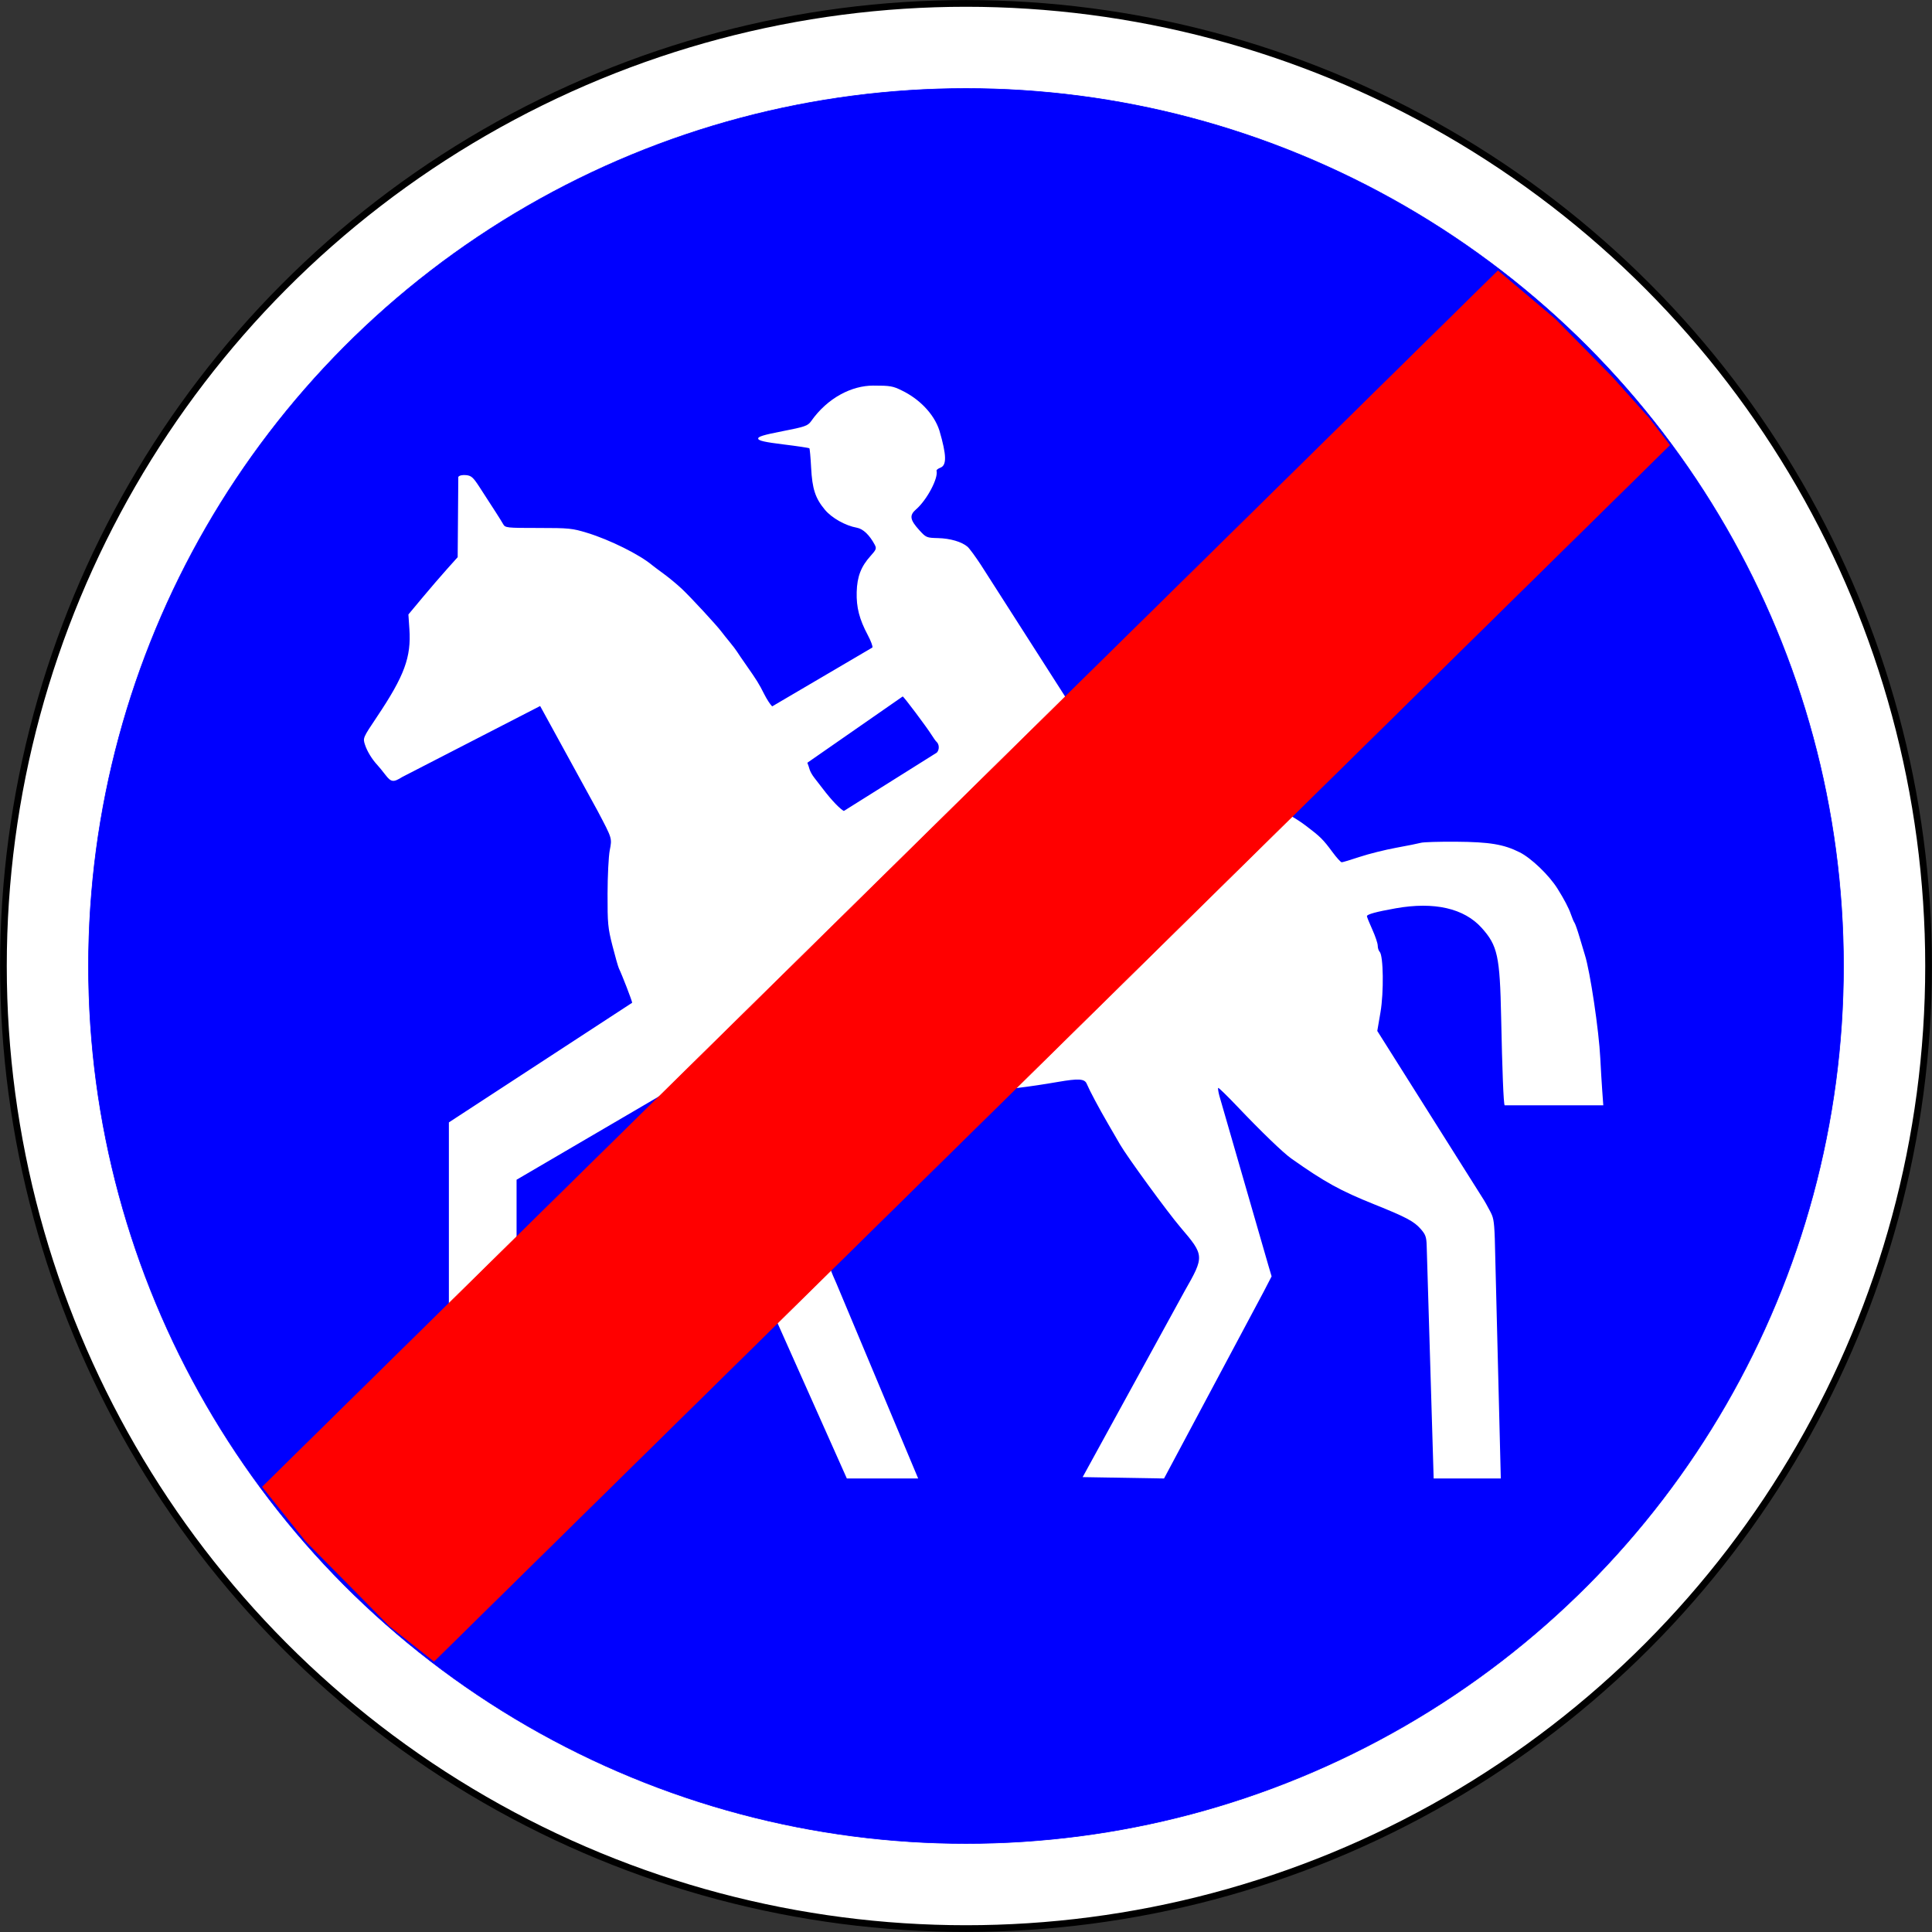
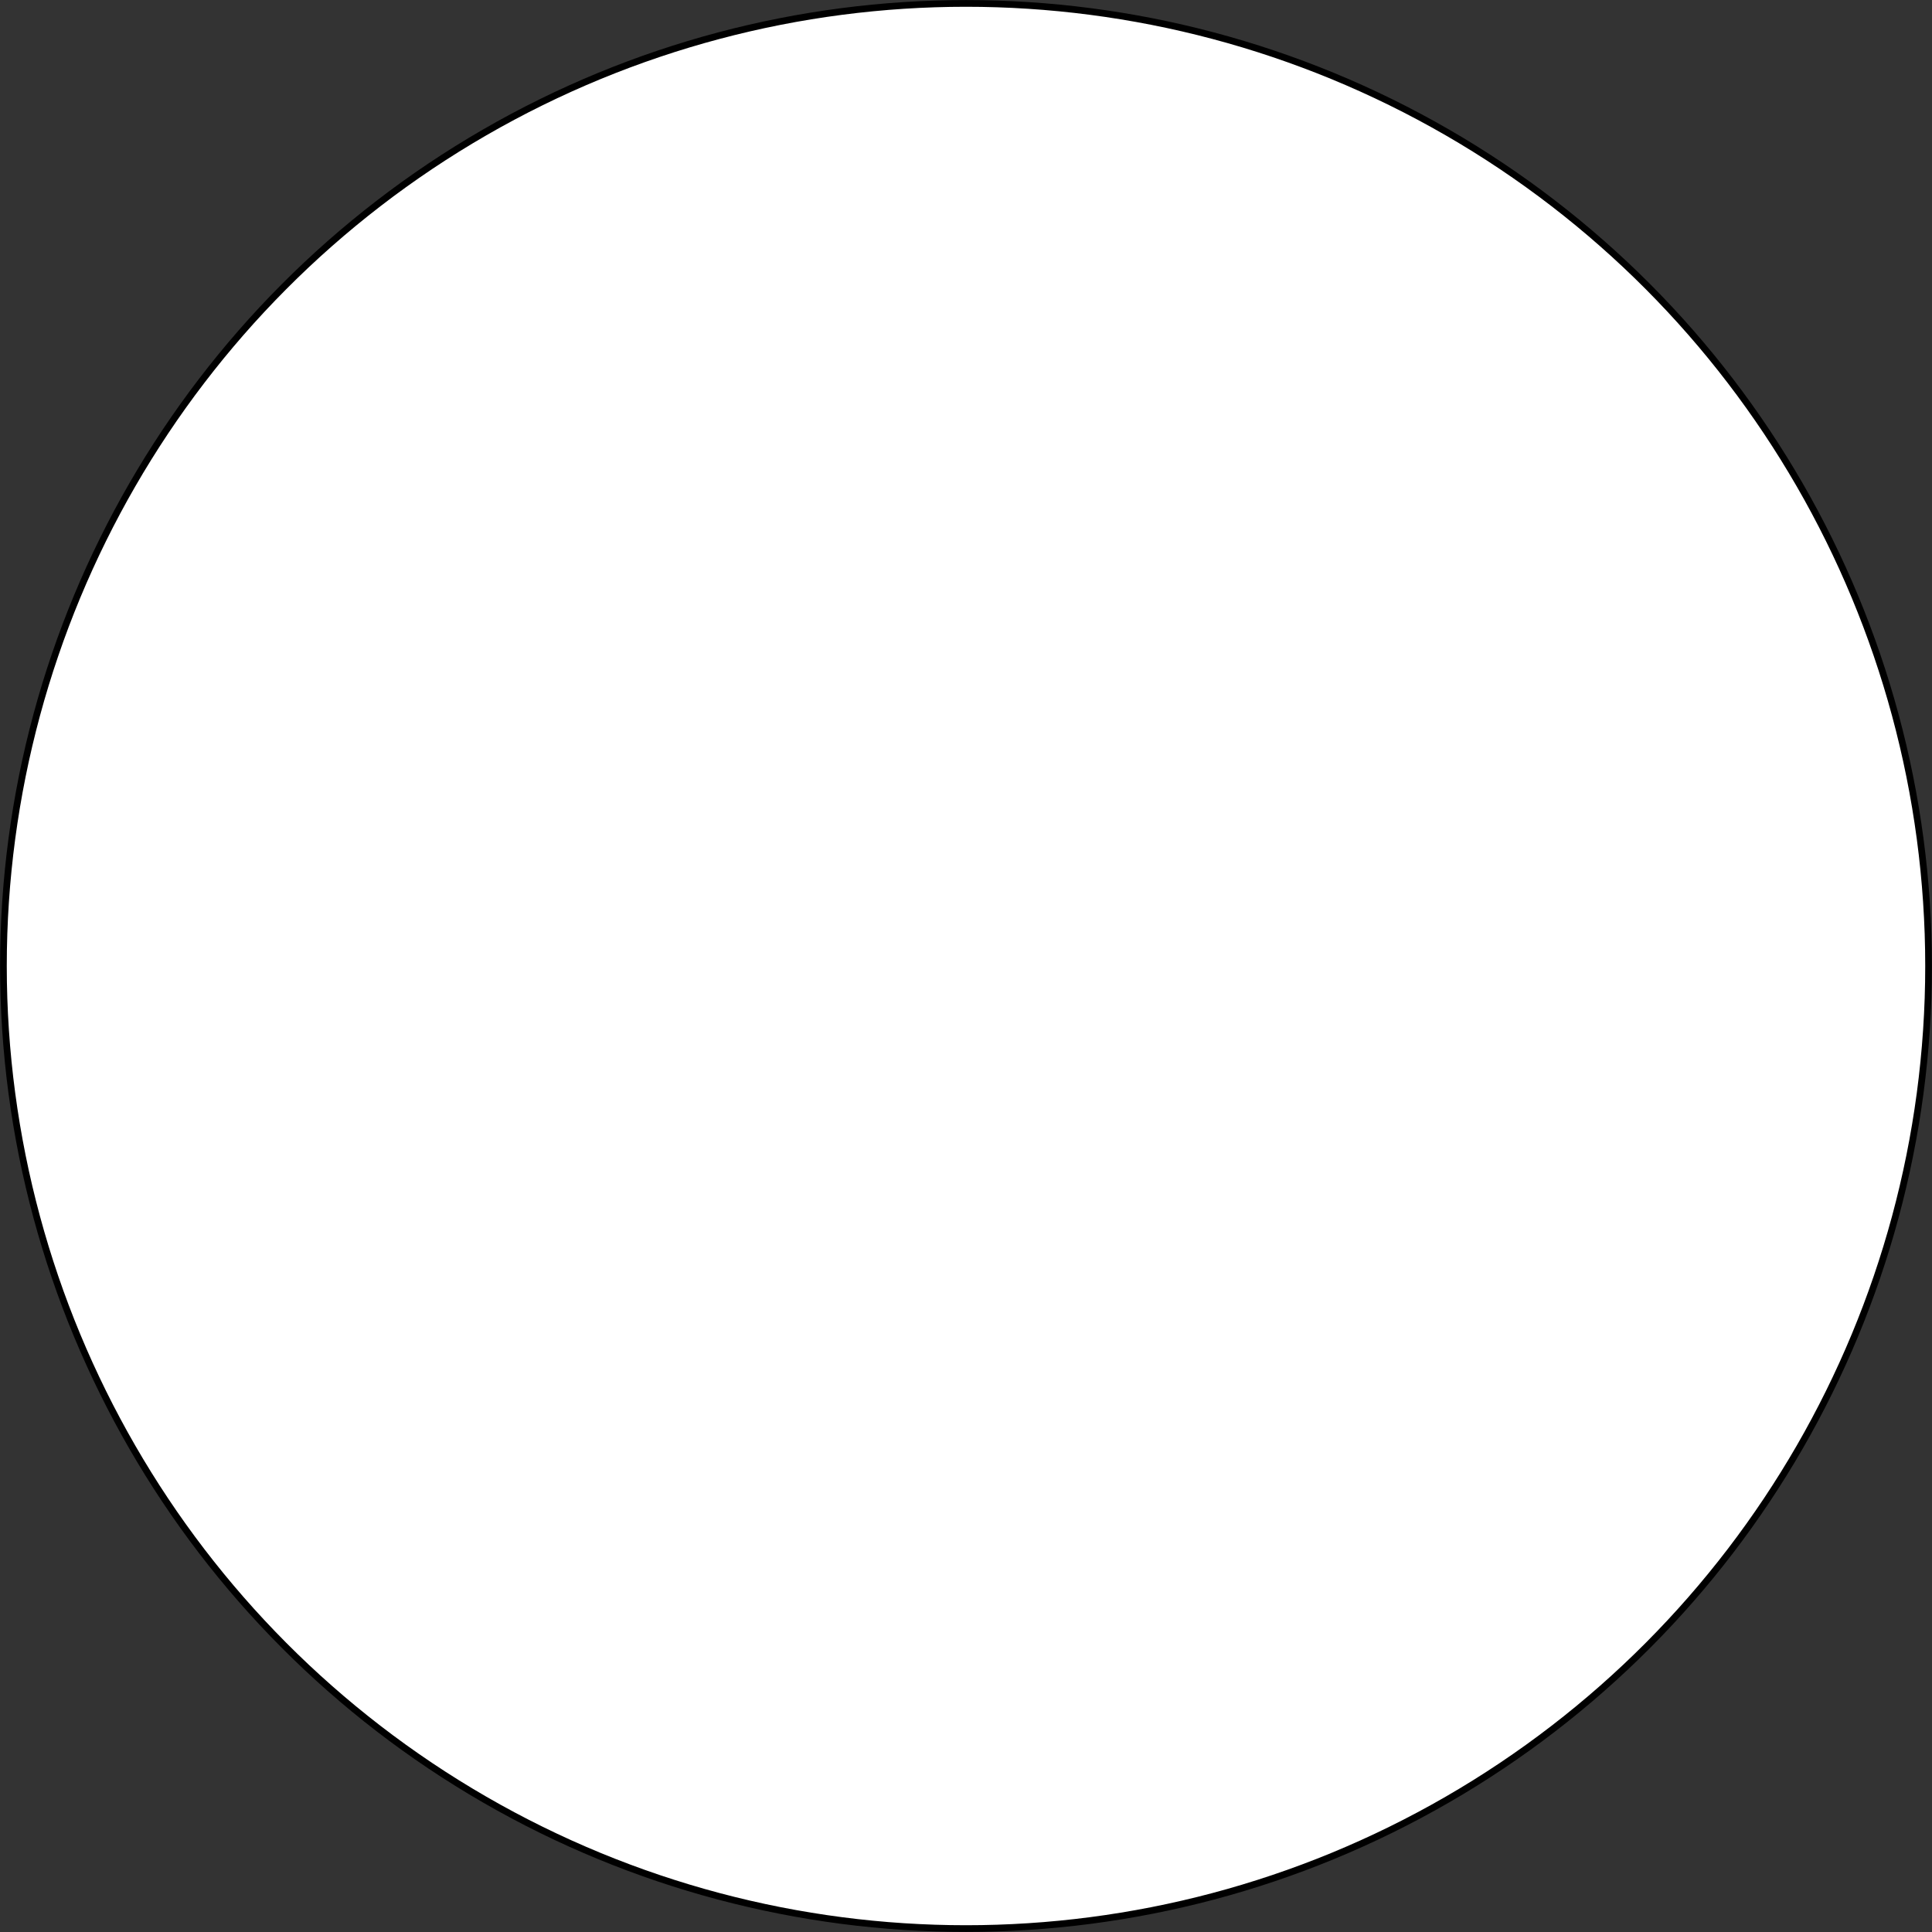
<svg xmlns="http://www.w3.org/2000/svg" xmlns:ns1="http://www.inkscape.org/namespaces/inkscape" xmlns:ns2="http://sodipodi.sourceforge.net/DTD/sodipodi-0.dtd" version="1.1" id="Layer_1" x="0px" y="0px" width="576px" height="576px" viewBox="-0.933 -0.933 576 576" enable-background="new -0.933 -0.933 576 576" xml:space="preserve" ns1:version="0.91 r13725" ns2:docname="France_road_sign_B42.svg">
  <rect x="-0.933" y="-0.933" width="576" height="576" fill="#333333" stroke="none" />
  <defs id="defs19" />
  <ns2:namedview pagecolor="#ffffff" bordercolor="#666666" borderopacity="1" objecttolerance="10" gridtolerance="10" guidetolerance="10" ns1:pageopacity="0" ns1:pageshadow="2" ns1:window-width="1440" ns1:window-height="788" id="namedview17" showgrid="false" ns1:zoom="0.4857449" ns1:cx="111.46701" ns1:cy="288" ns1:window-x="0" ns1:window-y="1" ns1:window-maximized="1" ns1:current-layer="Layer_1" />
  <circle cx="287.067" cy="287.067" r="286.979" id="circle3" stroke-linejoin="round" stroke-linecap="round" stroke-width="2" stroke="#000000" fill="#FFFFFF" />
-   <circle cx="287.067" cy="287.067" r="261.614" id="circle5" stroke-linejoin="round" stroke-linecap="round" stroke-width="0.176" stroke="#0000FF" fill="#0000FF" />
  <path style="fill:#ffffff;stroke-width:2.161;stroke-miterlimit:4;stroke-dasharray:none" d="m 251.543,439.858 -44.061,-98.776 c -6.554,-15.016 -7.534,-16.974 -8.563,-17.114 l -45.843,26.822 0,52.429 -20.18,10.8 0,-80.327 54.648,-35.671 c -0.089,-0.727 -3.043,-8.364 -3.954,-10.222 -0.23,-0.469 -1.092,-3.491 -1.915,-6.716 -1.372,-5.374 -1.495,-6.673 -1.474,-15.536 0.013,-5.319 0.305,-11.145 0.649,-12.945 0.706,-3.69 0.786,-3.428 -3.614,-11.772 l -17.132,-31.275 -41.097,21.152 c -2.686,1.686 -3.332,1.597 -5.092,-0.698 -0.825,-1.076 -1.866,-2.349 -2.314,-2.828 -1.629,-1.747 -3.082,-4.126 -3.719,-6.09 -0.648,-1.999 -0.632,-2.038 3.582,-8.328 8.173,-12.2 10.228,-17.76 9.659,-26.137 l -0.296,-4.367 4.122,-4.941 c 2.267,-2.717 5.573,-6.56 7.346,-8.539 l 3.224,-3.598 0.185,-23.928 c 0.279,-0.426 1.196,-0.642 2.289,-0.537 1.571,0.15 2.123,0.633 3.974,3.478 4.492,6.906 6.469,10.002 7.102,11.121 0.632,1.119 0.982,1.157 10.478,1.158 9.186,5.3e-4 10.136,0.096 14.629,1.475 6.751,2.072 15.597,6.475 19.337,9.625 0.316,0.266 1.881,1.439 3.478,2.606 1.597,1.167 4.034,3.193 5.415,4.5 2.711,2.566 10.31,10.788 11.752,12.714 0.486,0.65 1.61,2.058 2.496,3.13 0.887,1.072 1.854,2.344 2.149,2.826 0.296,0.483 1.504,2.256 2.687,3.941 3.192,4.549 3.878,5.655 5.407,8.702 0.765,1.526 1.838,3.179 2.384,3.673 l 29.873,-17.547 c 0.18,-0.291 -0.435,-1.958 -1.366,-3.704 -2.516,-4.721 -3.431,-8.269 -3.308,-12.823 0.125,-4.607 1.283,-7.621 4.146,-10.789 1.691,-1.872 1.82,-2.223 1.23,-3.331 -1.546,-2.902 -3.475,-4.739 -5.32,-5.069 -3.413,-0.61 -7.471,-2.889 -9.531,-5.353 -2.869,-3.432 -3.783,-6.225 -4.114,-12.575 -0.159,-3.035 -0.394,-5.625 -0.524,-5.754 -0.13,-0.13 -3.581,-0.647 -7.67,-1.15 -5.622,-0.691 -7.471,-1.108 -7.585,-1.708 -0.117,-0.616 1.509,-1.118 7.249,-2.237 6.625,-1.292 7.512,-1.597 8.474,-2.911 5.033,-7.18 12.279,-10.672 18.538,-10.687 5.095,-0.004 5.928,0.14 8.597,1.48 4.941,2.375 9.526,6.785 11.177,11.948 2.139,7.332 2.215,10.315 0.283,11.05 -0.692,0.263 -1.208,0.665 -1.146,0.893 0.595,2.189 -2.864,8.724 -6.101,11.526 -2.066,1.788 -1.85,3.12 1.016,6.265 1.952,2.143 2.15,2.226 5.517,2.306 3.627,0.087 7.065,1.09 8.796,2.566 0.553,0.471 2.352,2.912 3.998,5.424 l 34.768,54.338 c 0.215,0.701 0.602,1.539 0.859,1.862 1.035,1.301 0.866,7.045 -0.393,13.322 -1.94,9.672 -2.133,9.263 3.152,6.676 6.161,-3.016 8.992,-4.031 17.06,-6.117 4.757,-1.23 16.688,-1.553 21.761,-0.589 7.937,1.508 14.283,4.183 19.759,8.328 4.246,3.214 5.064,4.026 7.865,7.818 1.227,1.661 2.462,3.02 2.743,3.02 0.282,0 2.707,-0.729 5.39,-1.621 2.683,-0.891 7.583,-2.114 10.889,-2.717 3.306,-0.603 6.616,-1.268 7.354,-1.476 0.739,-0.209 5.454,-0.35 10.478,-0.314 10.01,0.072 14.189,0.769 18.95,3.16 3.463,1.739 8.733,6.798 11.253,10.801 1.963,3.118 3.398,5.855 4,7.63 0.373,1.1 0.865,2.26 1.093,2.578 0.228,0.318 0.904,2.253 1.503,4.299 0.599,2.046 1.319,4.445 1.6,5.332 1.558,4.914 4.163,22.406 4.58,30.751 0.144,2.887 0.405,7.236 0.579,9.665 l 0.317,4.376 -29.413,0 c -0.33,-0.535 -0.711,-10.131 -1.04,-26.18 -0.376,-18.339 -1.049,-21.434 -5.816,-26.735 -5.239,-5.827 -14.128,-7.856 -25.563,-5.834 -5.823,1.03 -8.639,1.796 -8.639,2.35 0,0.243 0.725,2.042 1.612,3.997 0.887,1.955 1.612,4.117 1.612,4.803 0,0.686 0.257,1.504 0.571,1.818 1.122,1.122 1.271,12.063 0.247,18.042 l -0.953,5.558 31.326,49.693 c 0.514,0.759 1.548,2.572 2.297,4.03 0.907,1.767 1.211,2.385 1.412,8.13 l 1.793,71.578 -20.019,0 -2.08,-69.382 c -0.073,-2.615 -0.338,-3.358 -1.784,-5.005 -2.002,-2.281 -4.329,-3.518 -13.659,-7.266 -10.353,-4.158 -14.927,-6.681 -24.942,-13.753 -2.415,-1.706 -8.985,-8.039 -16.014,-15.439 -3.045,-3.205 -5.636,-5.728 -5.759,-5.606 -0.122,0.122 0.032,1.177 0.343,2.344 l 14.683,50.82 0.896,3.026 -2.465,4.765 -29.604,55.494 -24.263,-0.407 30.381,-55.426 c 5.961,-10.447 5.948,-10.645 -1.243,-19.075 -3.863,-4.528 -15.921,-21.061 -17.996,-24.674 -0.523,-0.91 -2.128,-3.678 -3.566,-6.151 -2.728,-4.689 -5.458,-9.813 -6.377,-11.973 -0.628,-1.475 -2.434,-1.584 -8.597,-0.519 -16.647,2.878 -29.59,3.687 -44.049,2.754 -9.356,-0.603 -22.171,-2.215 -25.53,-3.21 -3.594,-1.065 -6.373,-0.717 -8.105,1.014 -2.313,2.313 -2.075,4.013 1.407,10.045 5.112,8.855 6.003,12.823 6.647,29.595 0.473,12.33 0.632,13.213 3.57,19.776 l 24.418,58.251 z M 278.376,223.444 c 0.83,-0.917 0.746,-2.532 -0.172,-3.302 -0.176,-0.148 -0.778,-0.994 -1.338,-1.881 -1.593,-2.522 -8.371,-11.552 -8.672,-11.552 l -28.426,19.76 c 0.21,0.51 0.514,1.41 0.675,2.001 0.161,0.591 0.799,1.716 1.417,2.5 0.618,0.784 1.646,2.114 2.285,2.955 3.224,4.248 5.498,6.38 6.505,6.924 z" id="path4200" ns1:connector-curvature="0" ns2:nodetypes="ccccccccsssscccssssscssccsssssssssssssccssssssscscsccccscsssscccssssssssscsssscssssccssssssssccsccccssssccccccccssssssssssccccssccscscc" />
-   <polygon points="  77.315,442.35 90.31,458.598 115.263,483.877 128.462,494.333 496.829,131.774 490.717,123.787 479.647,111.433 462.772,94.266   445.659,79.813 " id="polygon9" stroke-linejoin="round" stroke-linecap="round" stroke-width="0.176" stroke="#FF0000" fill="#FF0000" />
</svg>